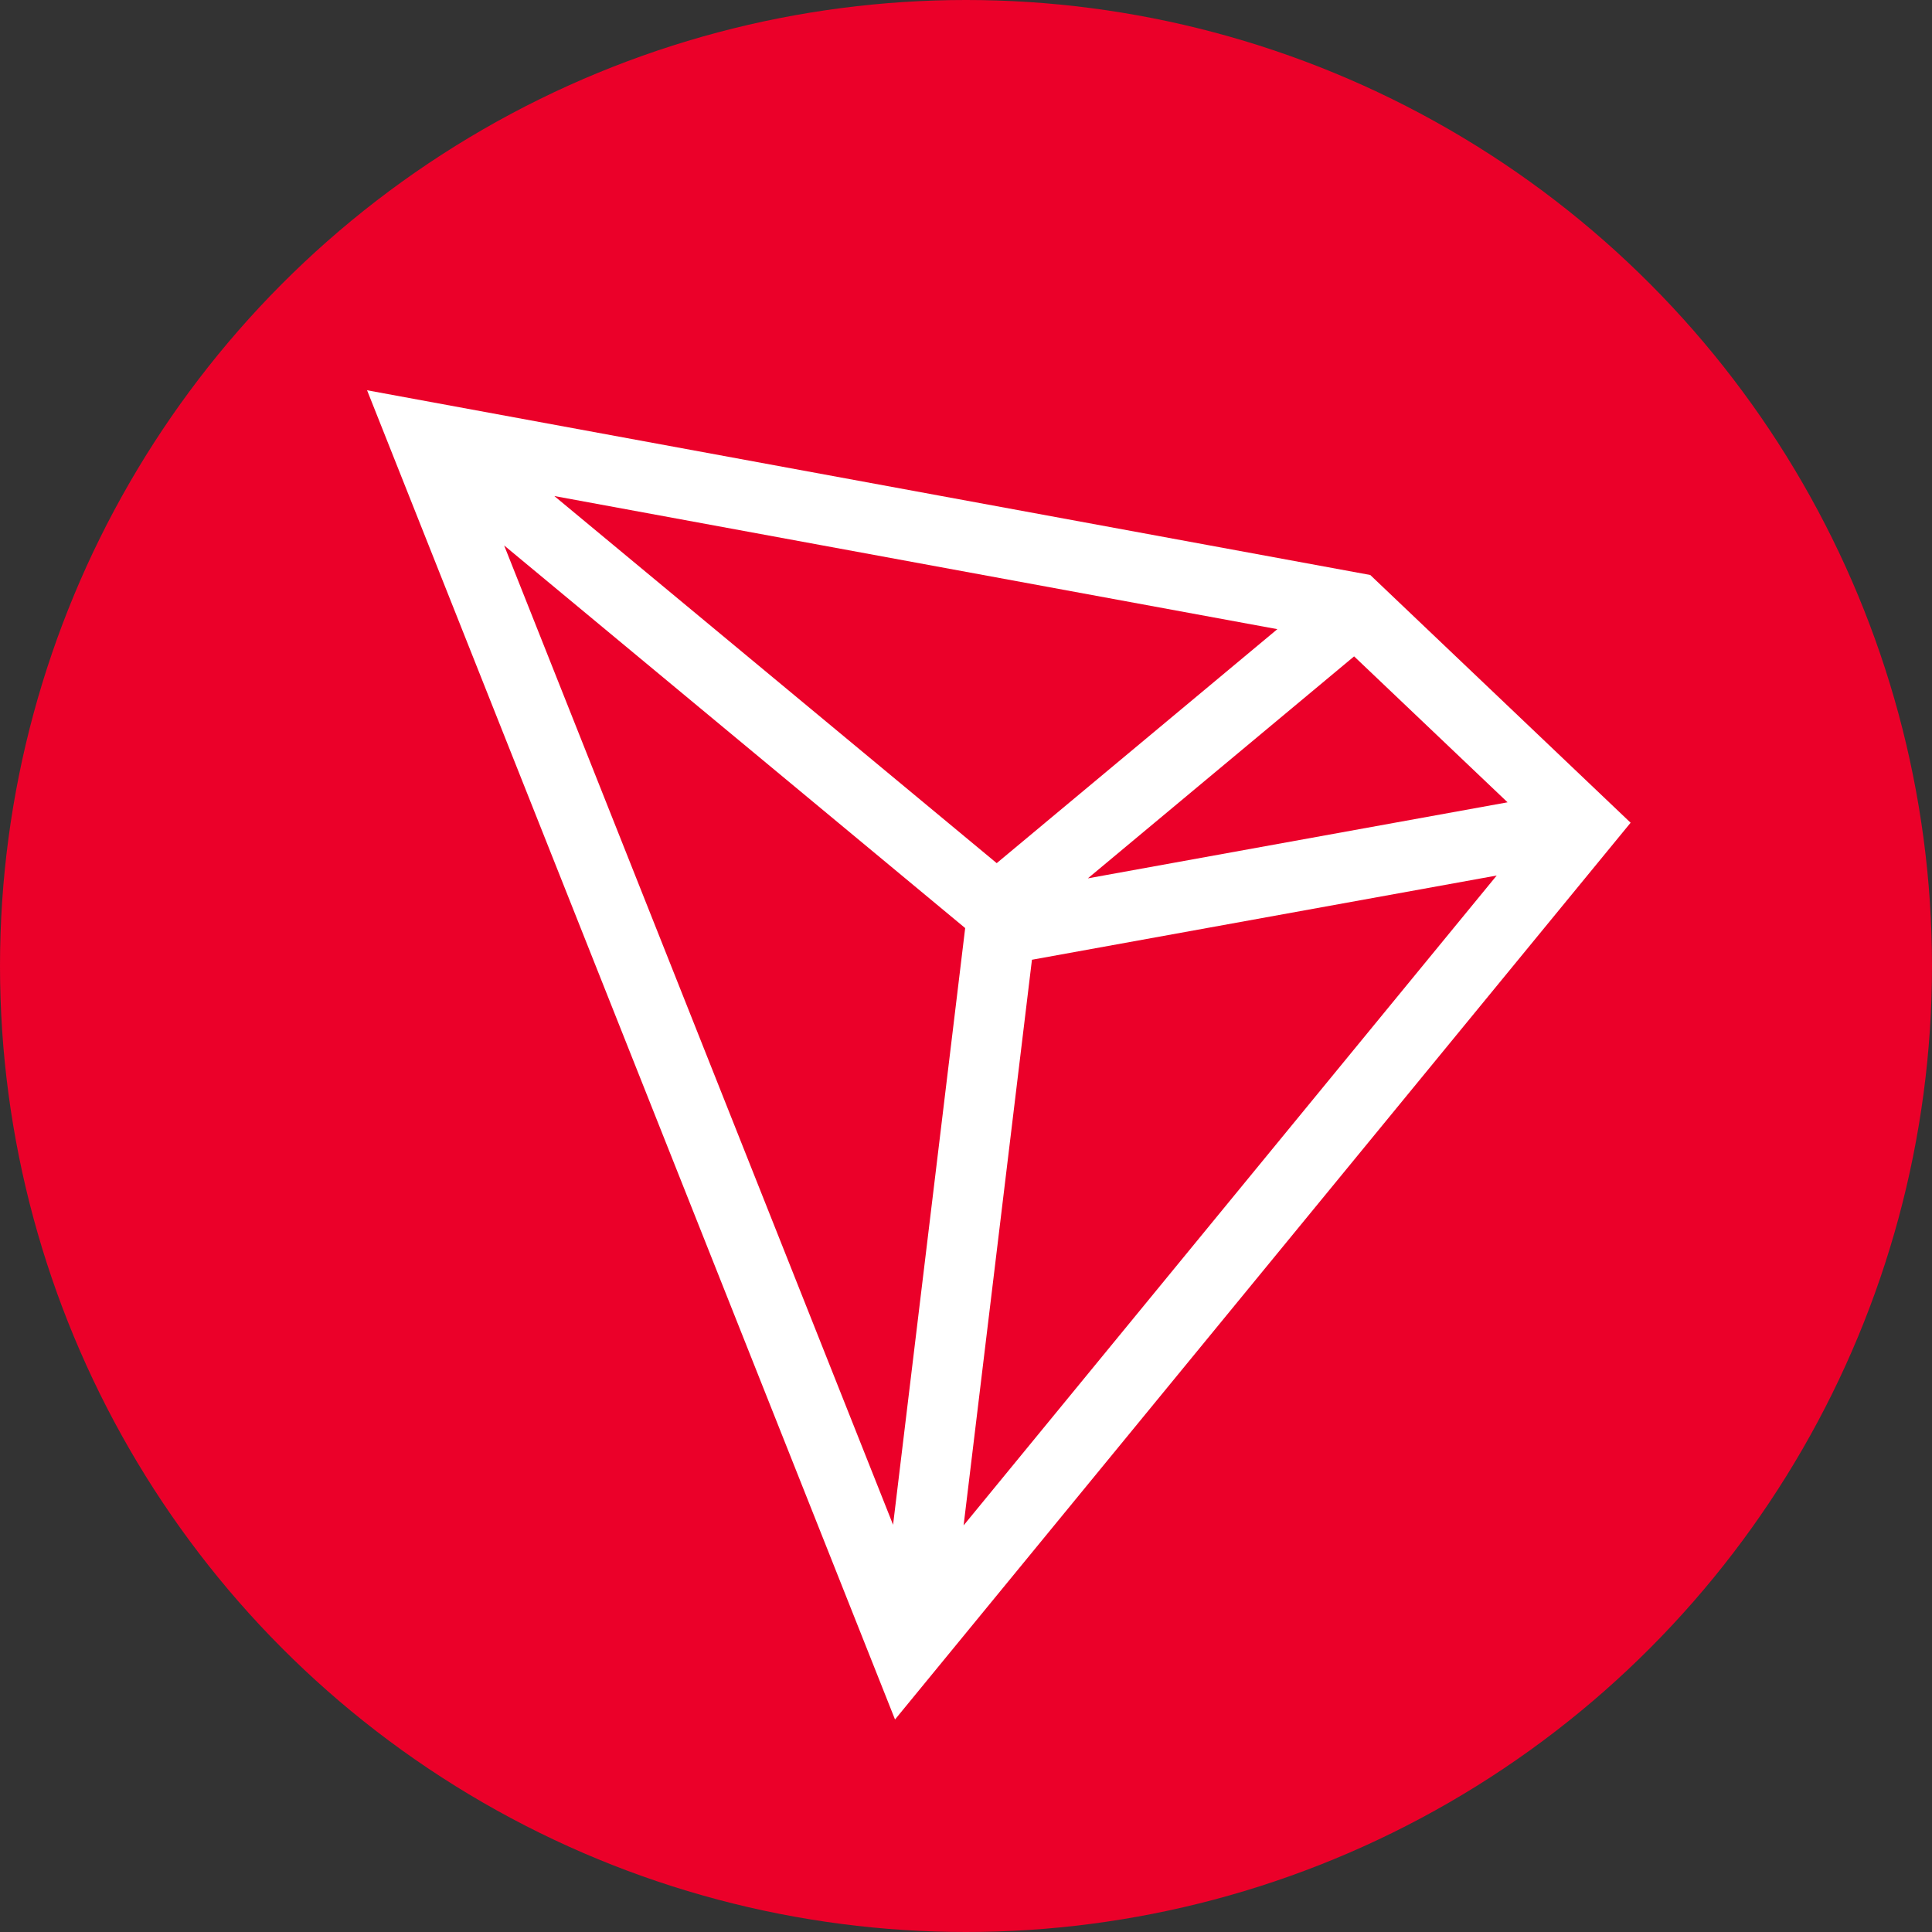
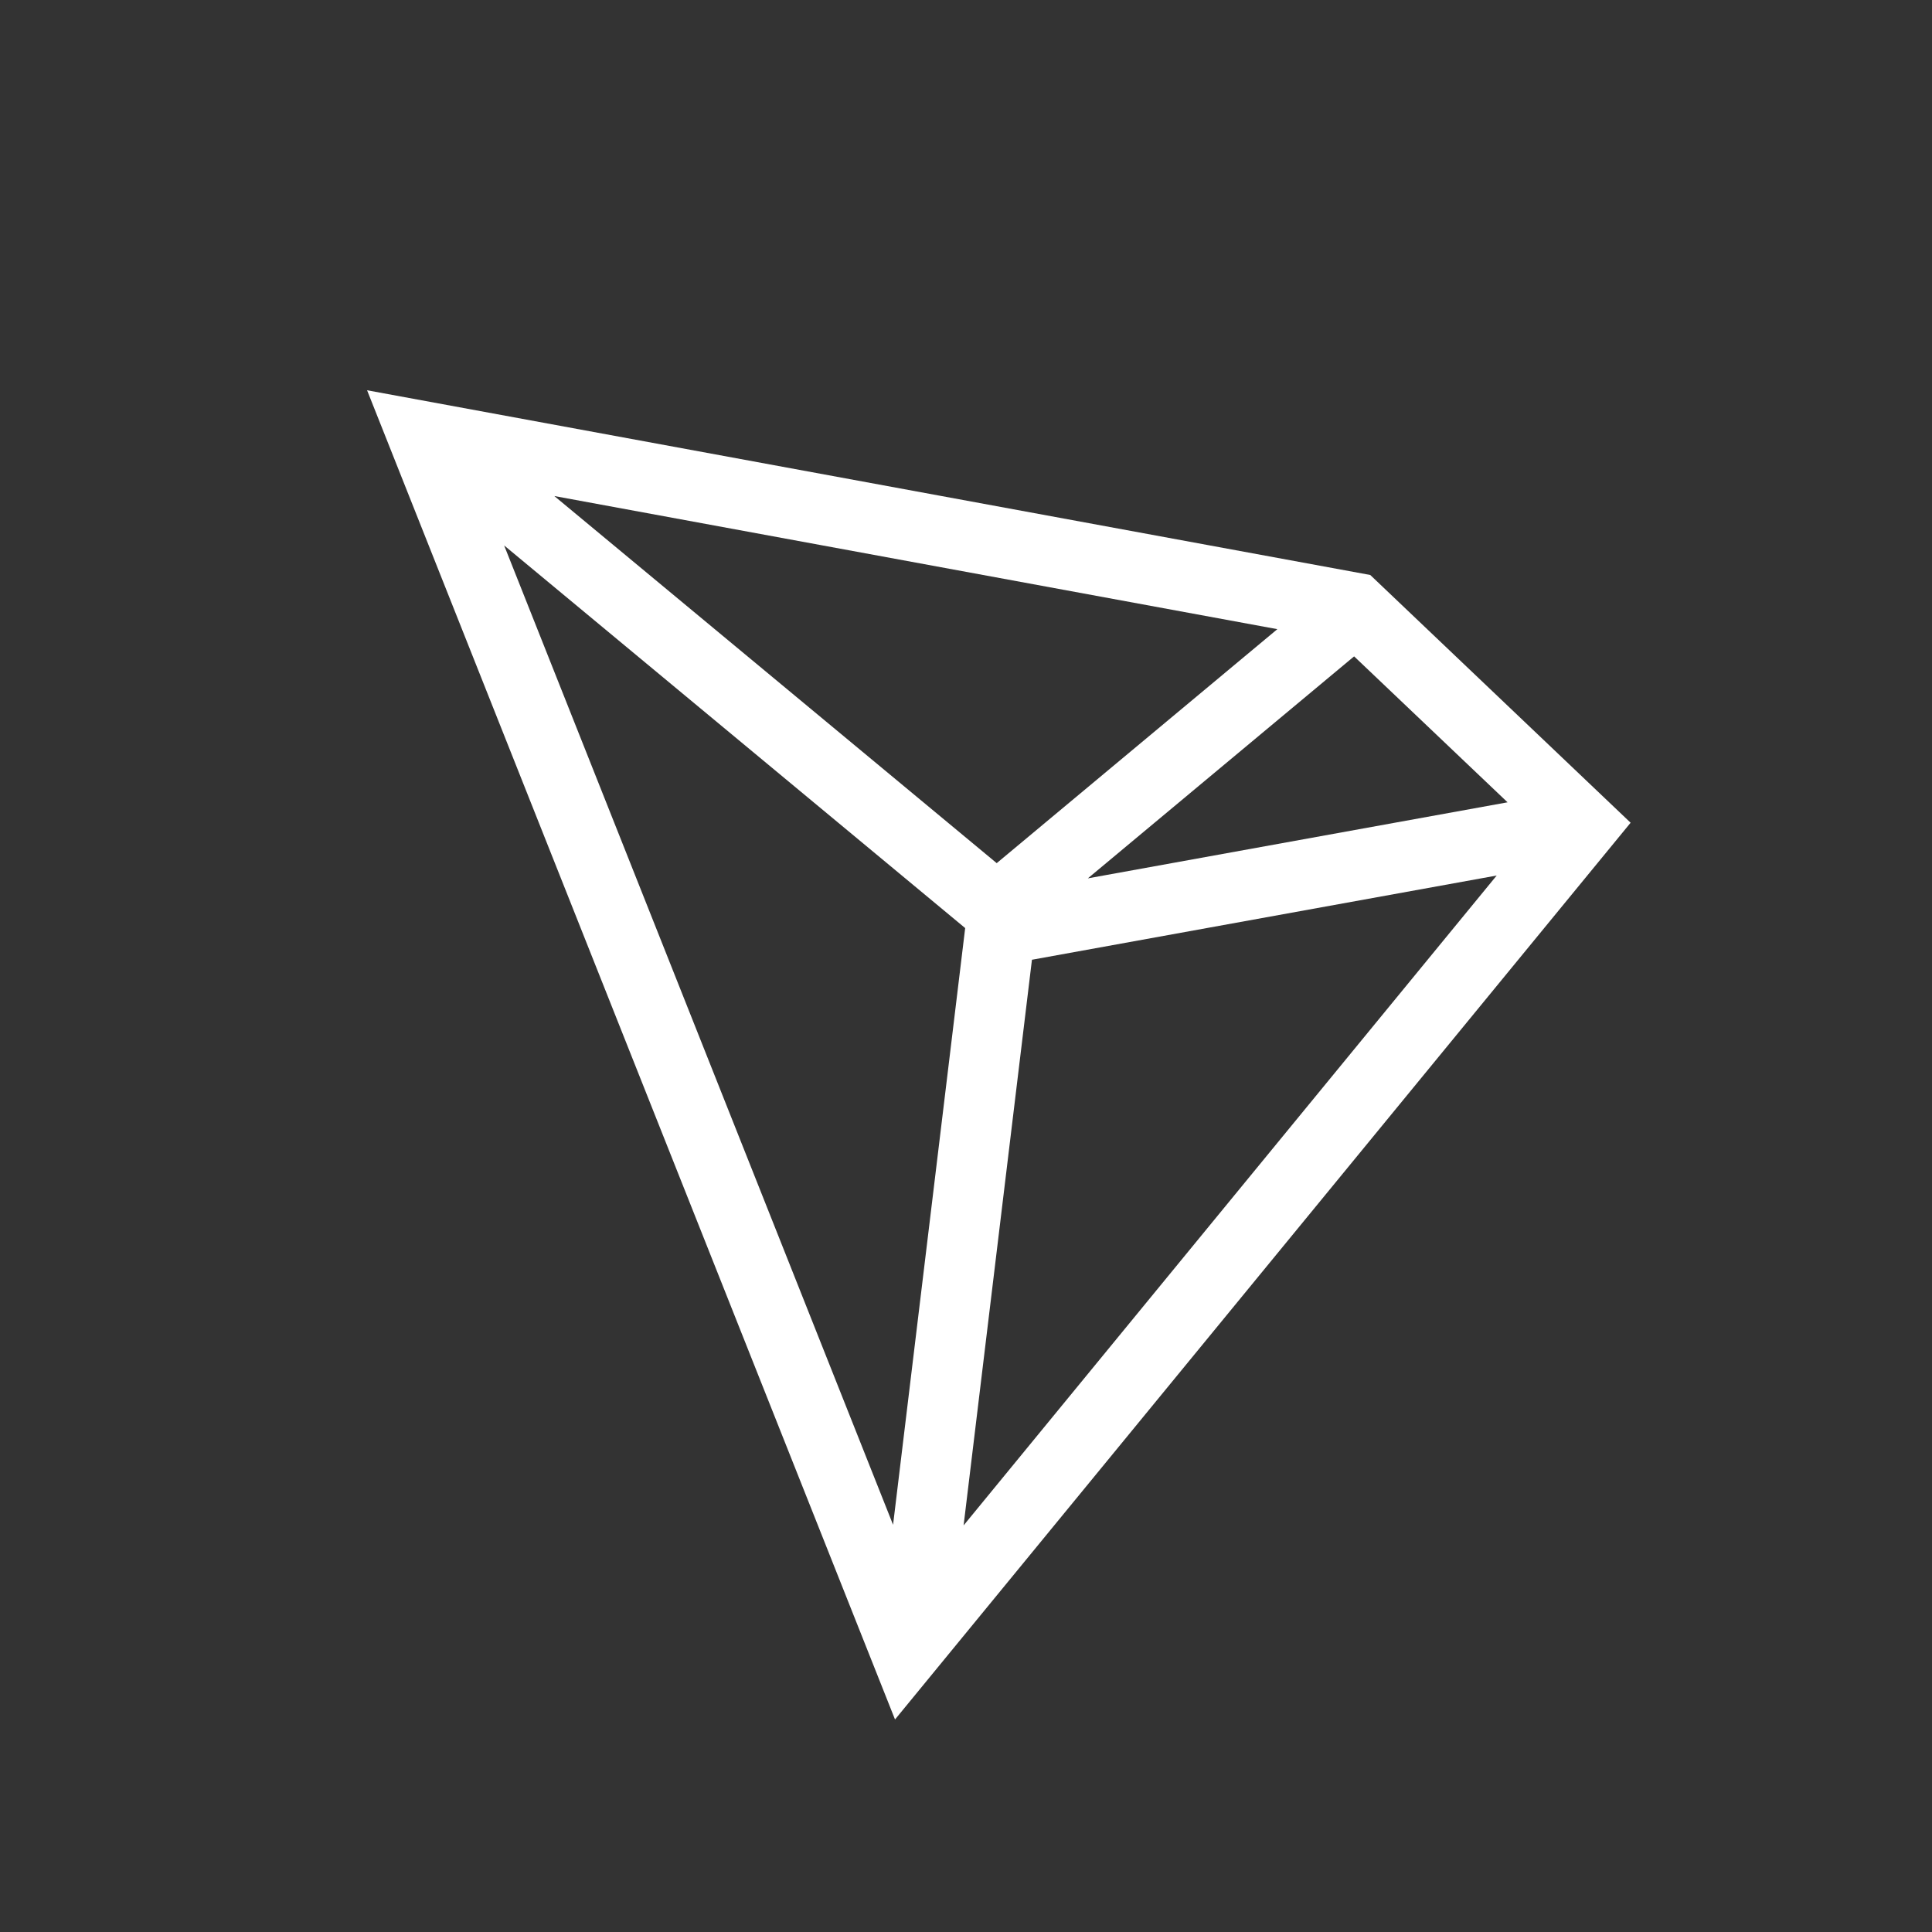
<svg xmlns="http://www.w3.org/2000/svg" width="1000px" height="1000px" viewBox="0 0 1000 1000" version="1.1">
  <rect x="0" y="0" width="1000" height="1000" fill="#333333" stroke="none" />
  <title>TRX</title>
  <g id="Page-1" stroke="none" stroke-width="1" fill="none" fill-rule="evenodd">
    <g id="TRX">
-       <circle id="bg" fill="#EB0029" cx="500" cy="500" r="500" />
      <path d="M709.24,297.609 L190,202 L463.259,890 L844,425.846 L709.24,297.609 Z M700.885,339.737 L780.31,415.274 L563.069,454.636 L700.885,339.737 Z M515.895,446.764 L286.917,256.75 L661.156,325.651 L515.895,446.764 Z M499.574,480.369 L462.251,789.219 L260.94,282.319 L499.574,480.369 Z M534.134,496.764 L774.686,453.173 L498.761,789.544 L534.134,496.764 Z" id="logo" fill="#FFFFFF" fill-rule="nonzero" />
    </g>
  </g>
</svg>